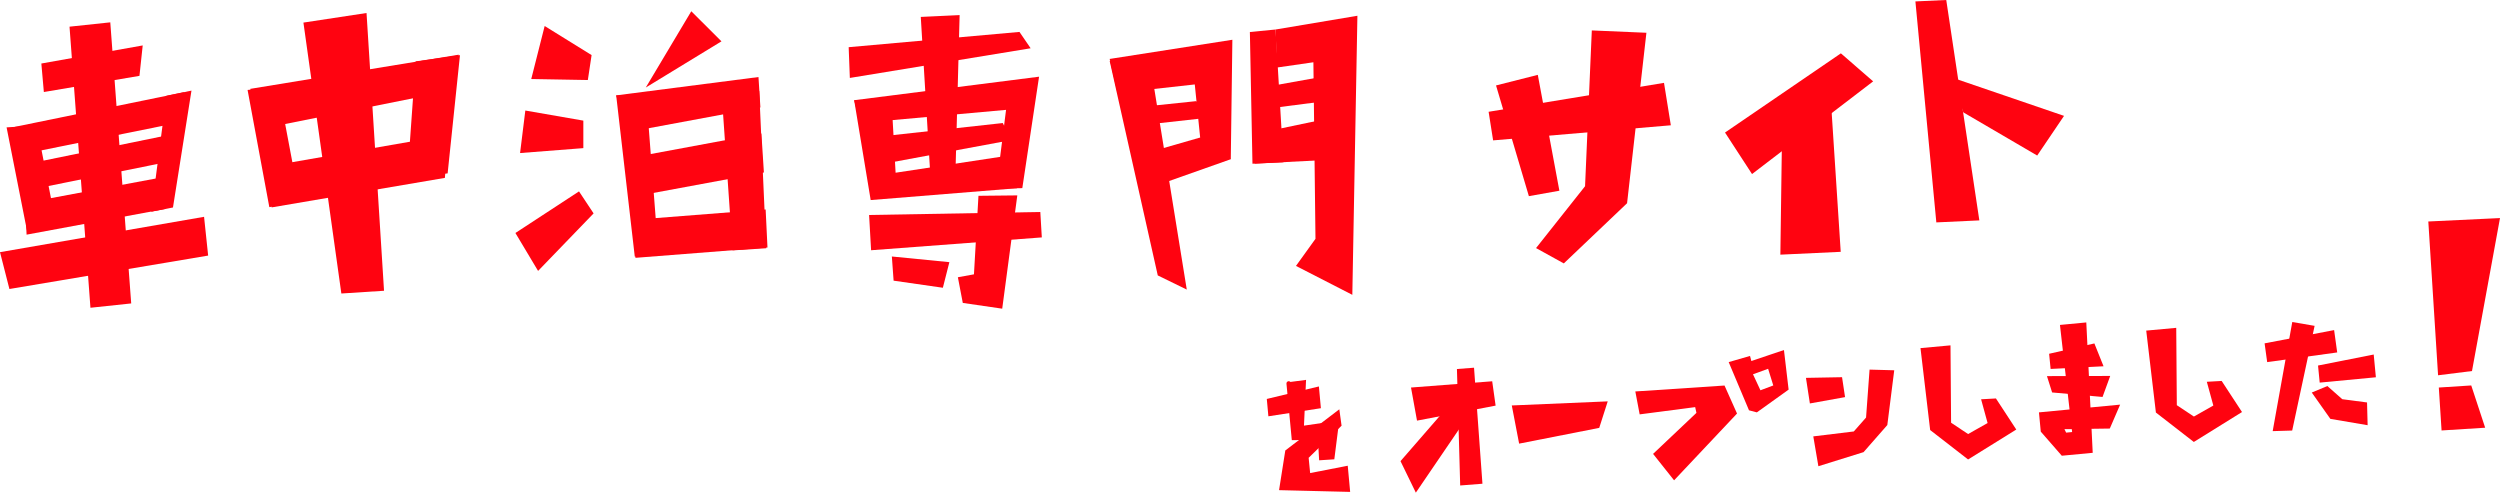
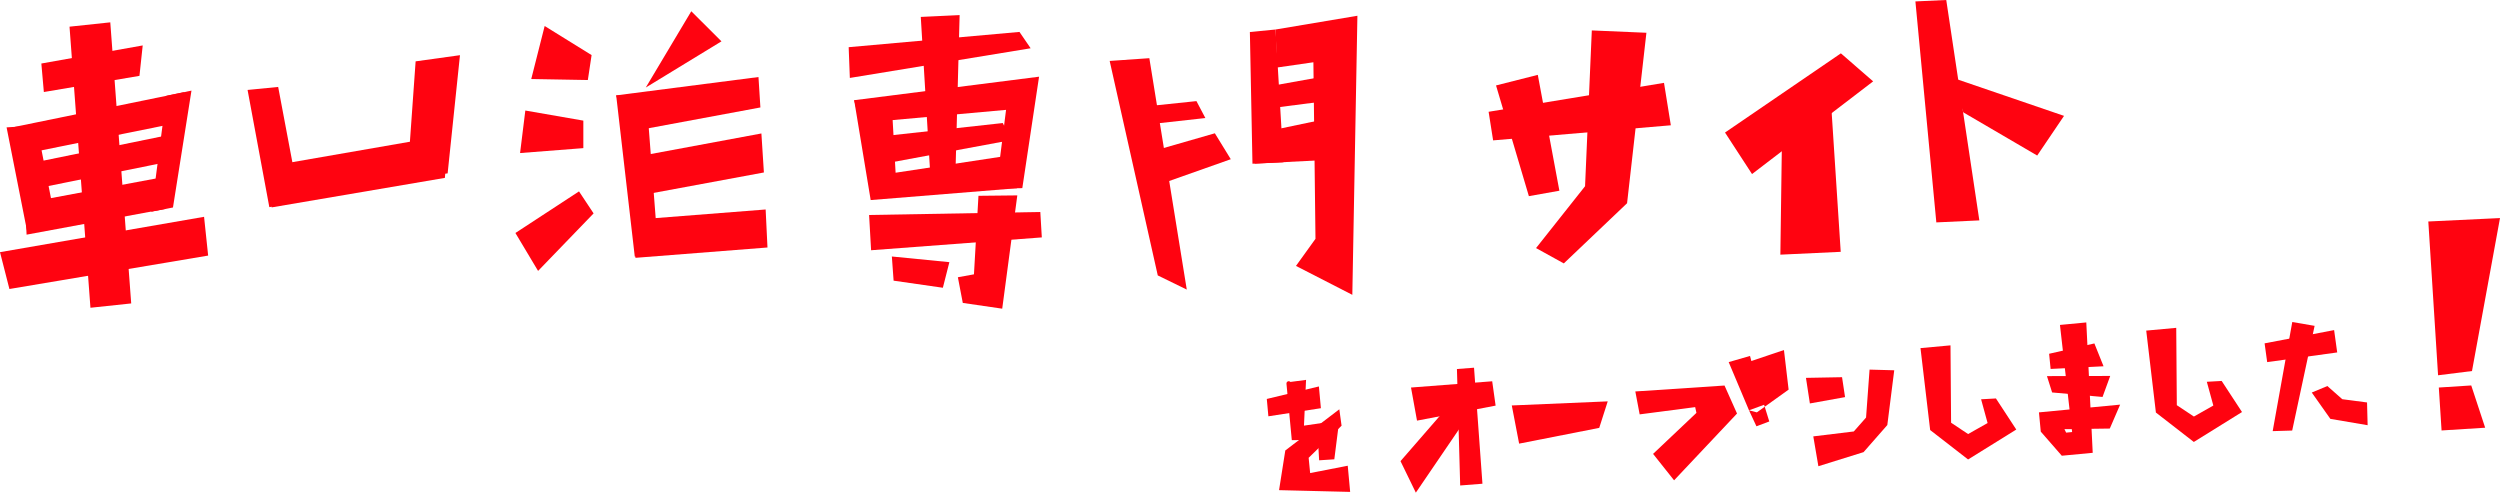
<svg xmlns="http://www.w3.org/2000/svg" id="_レイヤー_2" viewBox="0 0 299.91 59.1">
  <defs>
    <style>.cls-1{fill:#ff0310;stroke-width:0px;}</style>
  </defs>
  <g id="_デザイン">
    <polygon class="cls-1" points="271.67 41.19 280.01 39.6 280.38 42.28 271.98 43.44 271.67 41.19" />
    <polygon class="cls-1" points="272.64 51.72 274.99 38.63 277.67 39.09 274.98 51.65 272.64 51.72" />
-     <polygon class="cls-1" points="278.28 45.9 278.08 43.85 284.76 42.53 285.02 45.26 278.28 45.9" />
    <polygon class="cls-1" points="279.56 50.25 277.33 47.09 279.2 46.31 280.99 47.89 283.96 48.28 284.03 51.01 279.56 50.25" />
    <polygon class="cls-1" points="258.63 49.49 257.47 39.66 261.07 39.33 261.14 48.61 263.19 49.97 265.52 48.65 264.74 45.8 266.52 45.7 268.96 49.43 263.18 53.02 258.63 49.49" />
    <polygon class="cls-1" points="231.55 51.59 230.39 41.76 233.99 41.43 234.06 50.71 236.1 52.07 238.44 50.75 237.66 47.9 239.44 47.8 241.88 51.53 236.1 55.12 231.55 51.59" />
    <polygon class="cls-1" points="246 44.26 245.82 42.44 251.25 41.2 252.35 43.94 246 44.26" />
    <polygon class="cls-1" points="246.18 47.08 245.56 45.12 253.15 45.1 252.23 47.62 246.18 47.08" />
    <path class="cls-1" d="M247.35,54.68l-2.53-2.9-.22-2.31,3.67-.35-1.15-10.14,3.16-.3.5,10.2,3.56-.34-1.24,2.87-2.19.03.14,2.88-3.7.35ZM248.58,51.83l-.04-.35h-.88s.2.42.2.42l.72-.07Z" />
    <polygon class="cls-1" points="151.97 47.86 158.22 46.36 158.46 48.97 152.16 49.94 151.97 47.86" />
    <path class="cls-1" d="M158.25,55.23l-.14-2.45-3.14.02-.64-6.77c-.02-.26.29-.4.47-.21l1.88-.25-.25,5.49,4.23-.62-.59,4.66-1.82.12Z" />
    <polygon class="cls-1" points="153.44 58.8 154.19 54.04 160.67 49.1 160.94 51.07 156.99 54.92 157.17 56.75 161.68 55.87 161.97 59.01 153.44 58.8" />
    <polygon class="cls-1" points="191.85 51.33 182.24 53.22 181.36 48.64 192.87 48.15 191.85 51.33" />
    <polygon class="cls-1" points="220.84 6.4 206.94 15.9 210.18 20.88 224.71 9.76 220.84 6.4" />
    <polygon class="cls-1" points="220.82 30.21 219.58 11.14 213.78 15.93 213.58 30.55 220.82 30.21" />
    <polygon class="cls-1" points="20.75 24.89 18.15 25.4 19.96 11.49 22.97 10.87 20.75 24.89" />
    <polygon class="cls-1" points="15.74 36.4 10.85 36.92 8.34 3.2 13.23 2.68 15.74 36.4" />
    <polygon class="cls-1" points="6.82 27.36 3.22 27.58 .79 15.28 4.4 15.05 6.82 27.36" />
    <polygon class="cls-1" points="22.07 11.06 21.53 14.69 1.93 18.65 1.77 15.22 22.07 11.06" />
    <polygon class="cls-1" points="17.12 5.45 16.73 9.1 5.26 11.04 4.96 7.62 17.12 5.45" />
    <polygon class="cls-1" points="24.48 26.01 24.97 30.66 1.13 34.67 0 30.25 24.48 26.01" />
    <polygon class="cls-1" points="21.34 15.97 20.86 19.27 2.67 22.95 2.52 19.82 21.34 15.97" />
    <polygon class="cls-1" points="20.37 21.1 19.86 25.06 3.19 28.15 3 24.35 20.37 21.1" />
    <polygon class="cls-1" points="35.96 24.16 32.31 24.85 29.7 10.79 33.37 10.43 35.96 24.16" />
    <polygon class="cls-1" points="53.7 20.8 48.86 21.41 49.86 7.36 55.18 6.62 53.7 20.8" />
-     <polygon class="cls-1" points="46.07 34.88 40.95 35.21 36.4 2.71 43.97 1.56 46.07 34.88" />
-     <polygon class="cls-1" points="55.03 6.56 54.4 10.81 31.48 15.43 30.02 10.66 55.03 6.56" />
    <polygon class="cls-1" points="53.79 16.2 53.37 21.34 32.59 24.88 32.33 19.93 53.79 16.2" />
    <polygon class="cls-1" points="79 30.6 76.15 30.78 73.92 11.44 77.55 11.76 79 30.6" />
-     <polygon class="cls-1" points="91.92 29.78 87.88 30.04 86.57 11.19 91.08 10.91 91.92 29.78" />
    <polygon class="cls-1" points="75.35 15.84 73.92 11.44 90.99 9.24 91.22 12.89 75.35 15.84" />
    <polygon class="cls-1" points="76.23 30.93 76.01 26.37 91.85 25.13 92.07 29.69 76.23 30.93" />
    <polygon class="cls-1" points="75.77 23.63 75.47 18.96 91.34 16.01 91.64 20.69 75.77 23.63" />
    <polygon class="cls-1" points="65.34 3.12 63.73 9.48 70.52 9.6 70.97 6.61 65.34 3.12" />
    <polygon class="cls-1" points="63.02 13.26 69.98 14.47 69.98 17.77 62.39 18.36 63.02 13.26" />
    <polygon class="cls-1" points="61.83 27.95 69.46 22.96 71.21 25.6 64.55 32.5 61.83 27.95" />
    <polygon class="cls-1" points="82.93 1.35 86.55 4.96 77.47 10.5 82.93 1.35" />
    <polygon class="cls-1" points="237.45 26.44 232.29 26.68 229.78 .17 233.48 0 237.45 26.44" />
    <polygon class="cls-1" points="244.39 18.66 235.53 13.48 234.07 9.27 247.61 13.9 244.39 18.66" />
    <polygon class="cls-1" points="123.64 5.79 101.95 9.35 101.81 5.66 122.3 3.83 123.64 5.79" />
    <polygon class="cls-1" points="114.61 21.15 111.69 22.39 110.46 2.03 115.12 1.81 114.61 21.15" />
    <polygon class="cls-1" points="124.98 28.48 104.5 30.02 104.26 25.79 124.8 25.43 124.98 28.48" />
    <polygon class="cls-1" points="120.23 37.03 115.5 36.34 114.91 33.26 116.84 32.91 117.38 23.49 122.04 23.44 120.23 37.03" />
    <polygon class="cls-1" points="107.2 33.67 106.99 30.77 113.89 31.45 113.11 34.52 107.2 33.67" />
    <polygon class="cls-1" points="122 22.58 104.45 24 102.47 12.02 106.99 12.74 107.44 20.72 122.08 18.5 122 22.58" />
    <polygon class="cls-1" points="119.5 22.63 120.69 13.18 103.15 14.76 102.47 12.02 124.65 9.2 122.64 22.57 119.5 22.63" />
    <polygon class="cls-1" points="121.29 16.81 106.46 19.56 104.83 16.46 120.3 14.76 121.29 16.81" />
    <polygon class="cls-1" points="142.37 34.74 138.89 33.04 133.12 7.31 137.88 6.98 142.37 34.74" />
-     <polygon class="cls-1" points="147.65 19.1 144.04 17.14 143.33 10.13 134.06 11.16 133.12 7.07 147.84 4.77 147.65 19.1" />
    <polygon class="cls-1" points="138.56 14.83 138.16 12.69 143.53 12.13 144.6 14.16 138.56 14.83" />
    <polygon class="cls-1" points="147.65 19.1 138.43 22.36 137.95 18.23 145.74 15.99 147.65 19.1" />
    <polygon class="cls-1" points="162.23 35.37 155.47 31.9 157.81 28.65 157.56 7.47 153.2 8.1 153.02 3.54 162.84 1.89 162.23 35.37" />
    <polygon class="cls-1" points="153.97 19.47 150.25 19.64 149.94 3.84 153.02 3.54 153.97 19.47" />
    <polygon class="cls-1" points="150.5 19.63 151.58 15.84 158.31 14.43 160.67 19.11 150.5 19.63" />
    <polygon class="cls-1" points="152.6 12.96 152.6 10.29 158.12 9.3 159.04 12.13 152.6 12.96" />
    <polygon class="cls-1" points="179.12 16.84 178.58 13.41 199.62 9.94 200.44 15.03 179.12 16.84" />
    <polygon class="cls-1" points="183.41 23.53 179.47 10.25 184.48 8.98 187.07 22.88 183.41 23.53" />
    <polygon class="cls-1" points="187.6 31.6 184.27 29.76 190.15 22.34 190.96 3.65 197.51 3.93 195.19 24.38 187.6 31.6" />
    <polygon class="cls-1" points="179.42 48.66 169.99 50.46 169.27 46.49 179.01 45.74 179.42 48.66" />
    <polygon class="cls-1" points="177.84 58.03 175.17 58.24 174.78 44.27 176.83 44.11 177.84 58.03" />
    <polygon class="cls-1" points="169.85 59.1 168.01 55.32 174.51 47.84 176.04 50.01 169.85 59.1" />
    <polygon class="cls-1" points="196.18 46.96 196.7 49.71 203.36 48.84 203.51 49.53 198.31 54.45 200.83 57.62 208.38 49.61 206.88 46.25 196.18 46.96" />
-     <path class="cls-1" d="M209.82,49.23l-2.44-5.79,2.56-.74.16.61,3.91-1.32.56,4.75-3.81,2.73-.95-.25ZM210.3,44.91l.89,1.91,1.54-.58-.62-2-1.81.66Z" />
+     <path class="cls-1" d="M209.82,49.23l-2.44-5.79,2.56-.74.16.61,3.91-1.32.56,4.75-3.81,2.73-.95-.25Zl.89,1.91,1.54-.58-.62-2-1.81.66Z" />
    <polygon class="cls-1" points="217.12 48.4 216.65 45.33 220.98 45.25 221.34 47.64 217.12 48.4" />
    <polygon class="cls-1" points="218.14 55.93 217.53 52.35 222.39 51.76 223.86 50.09 224.28 44.34 227.24 44.42 226.41 50.99 223.56 54.24 218.14 55.93" />
    <polygon class="cls-1" points="291.31 26.57 299.91 26.16 296.55 44.51 292.48 45.02 291.31 26.57" />
    <polygon class="cls-1" points="292.9 51.64 292.57 46.49 296.46 46.24 298.13 51.31 292.9 51.64" />
  </g>
</svg>